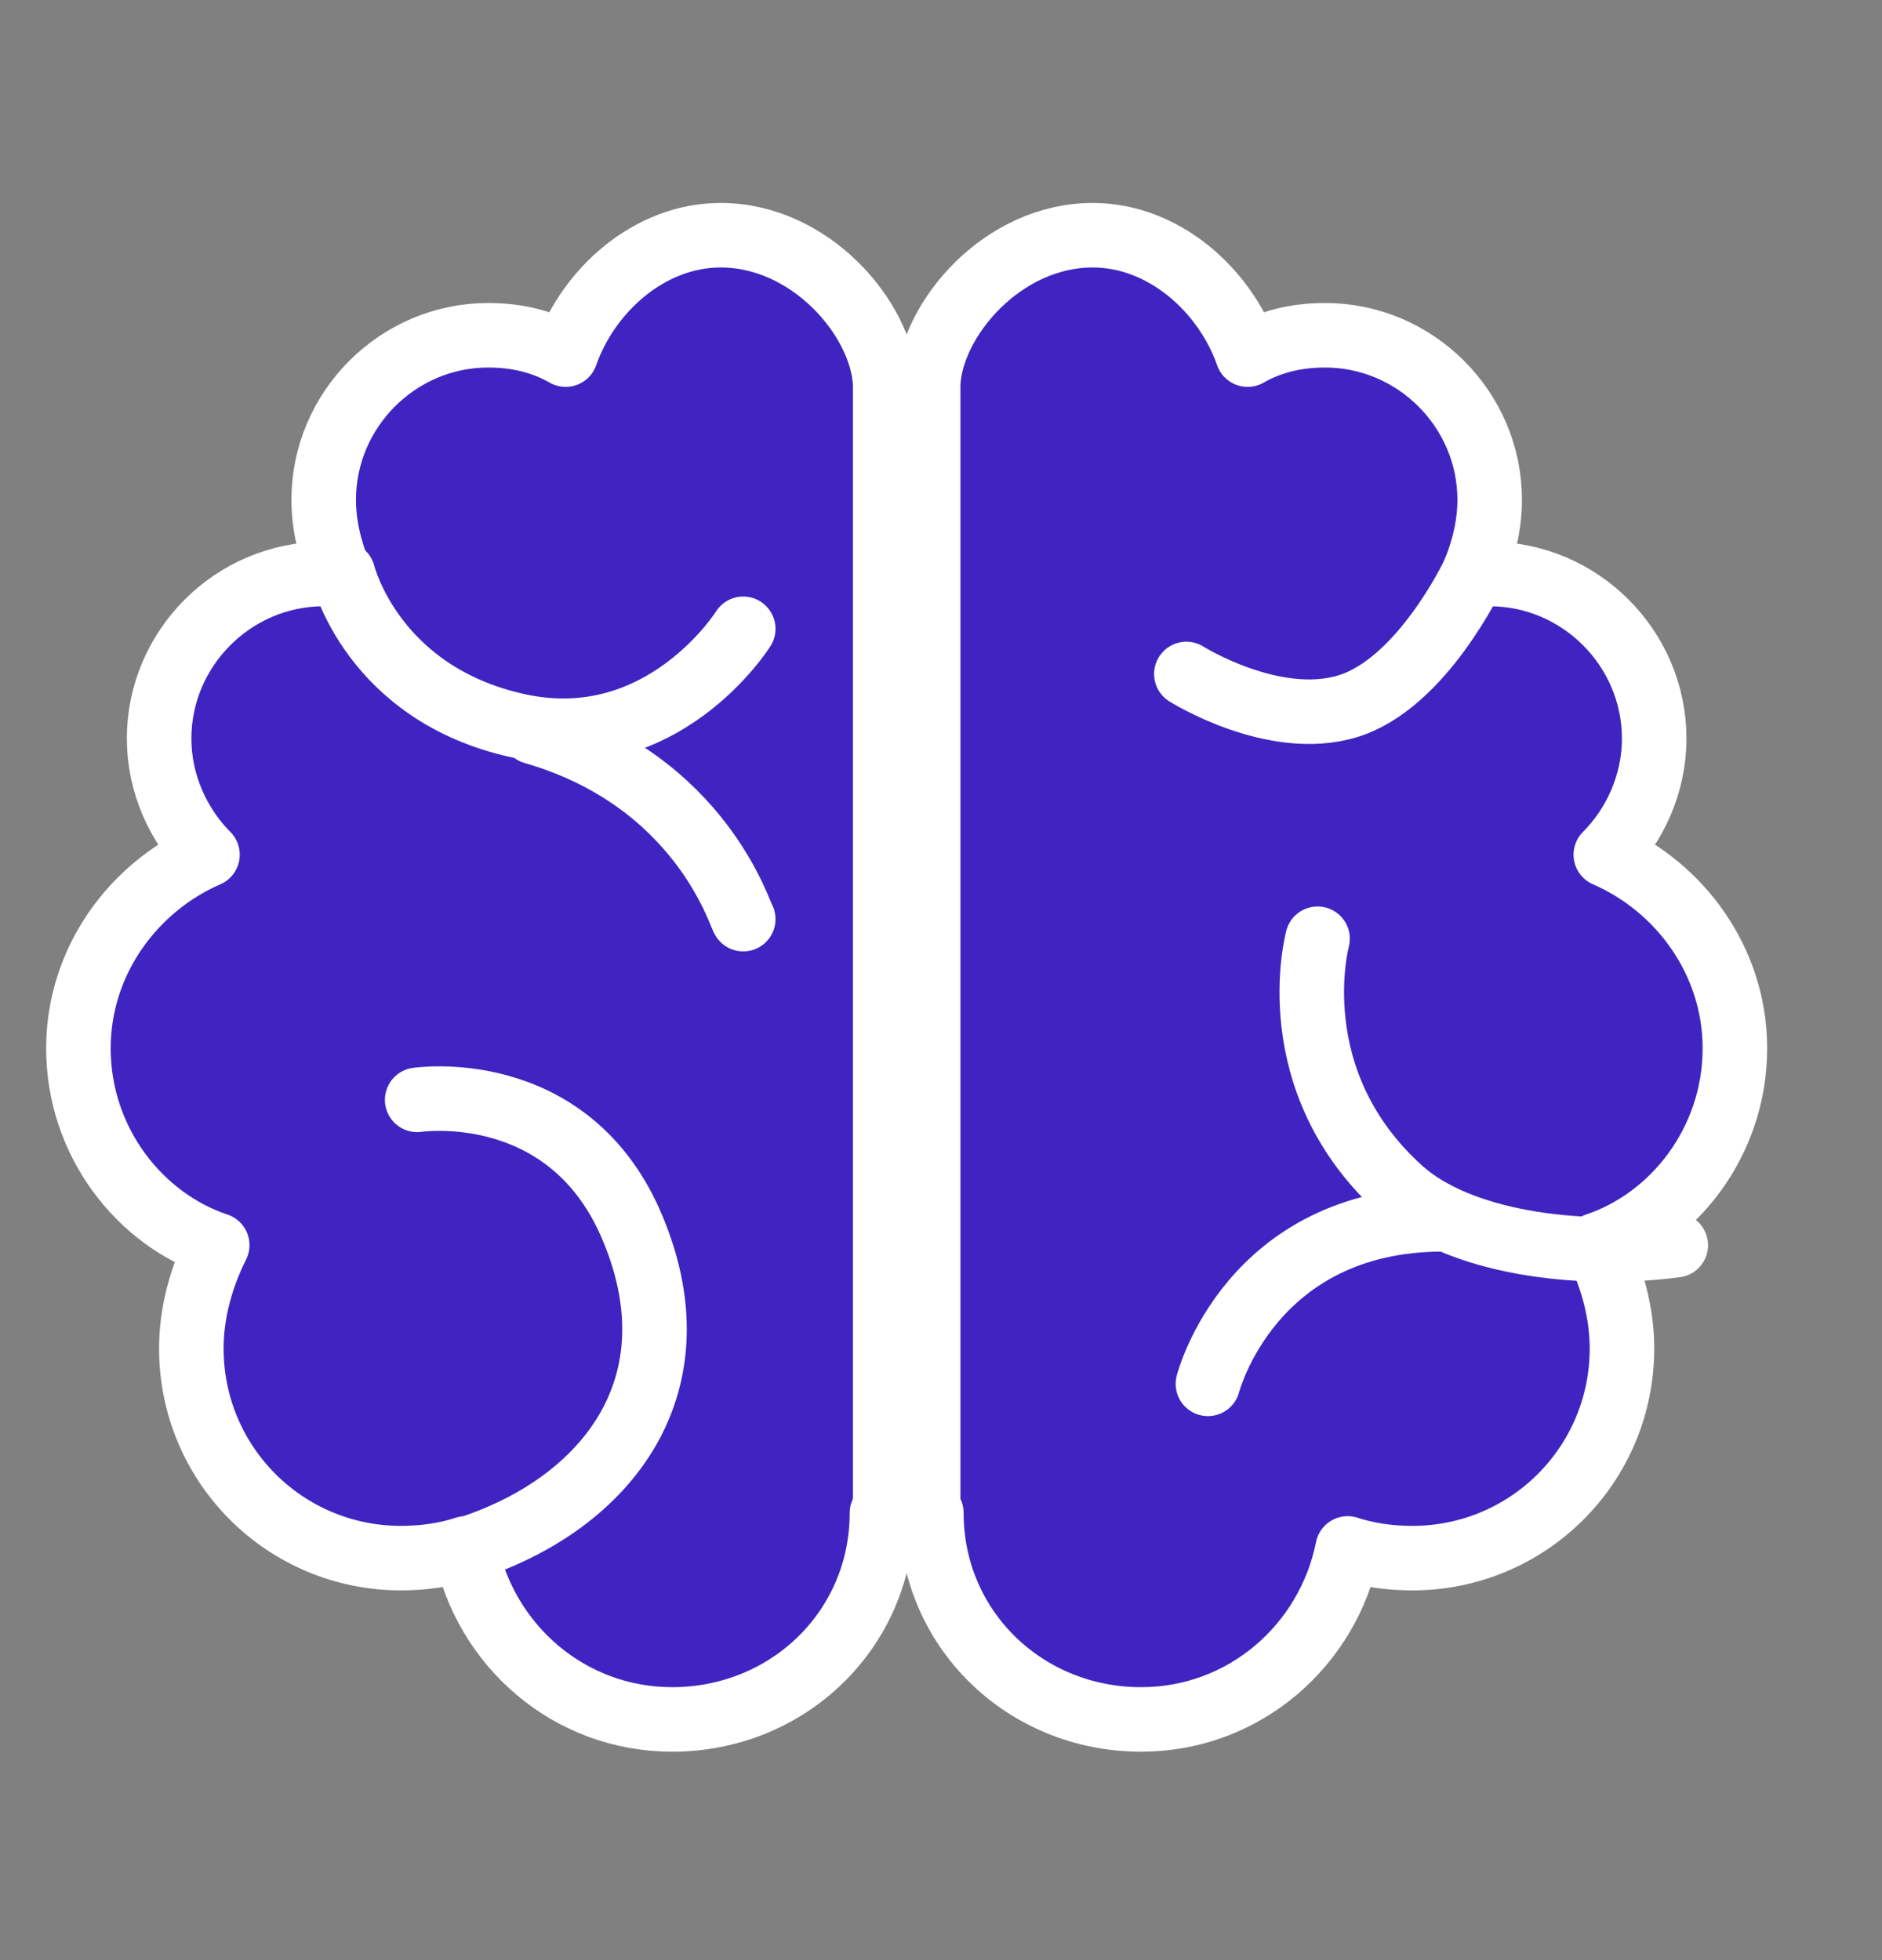
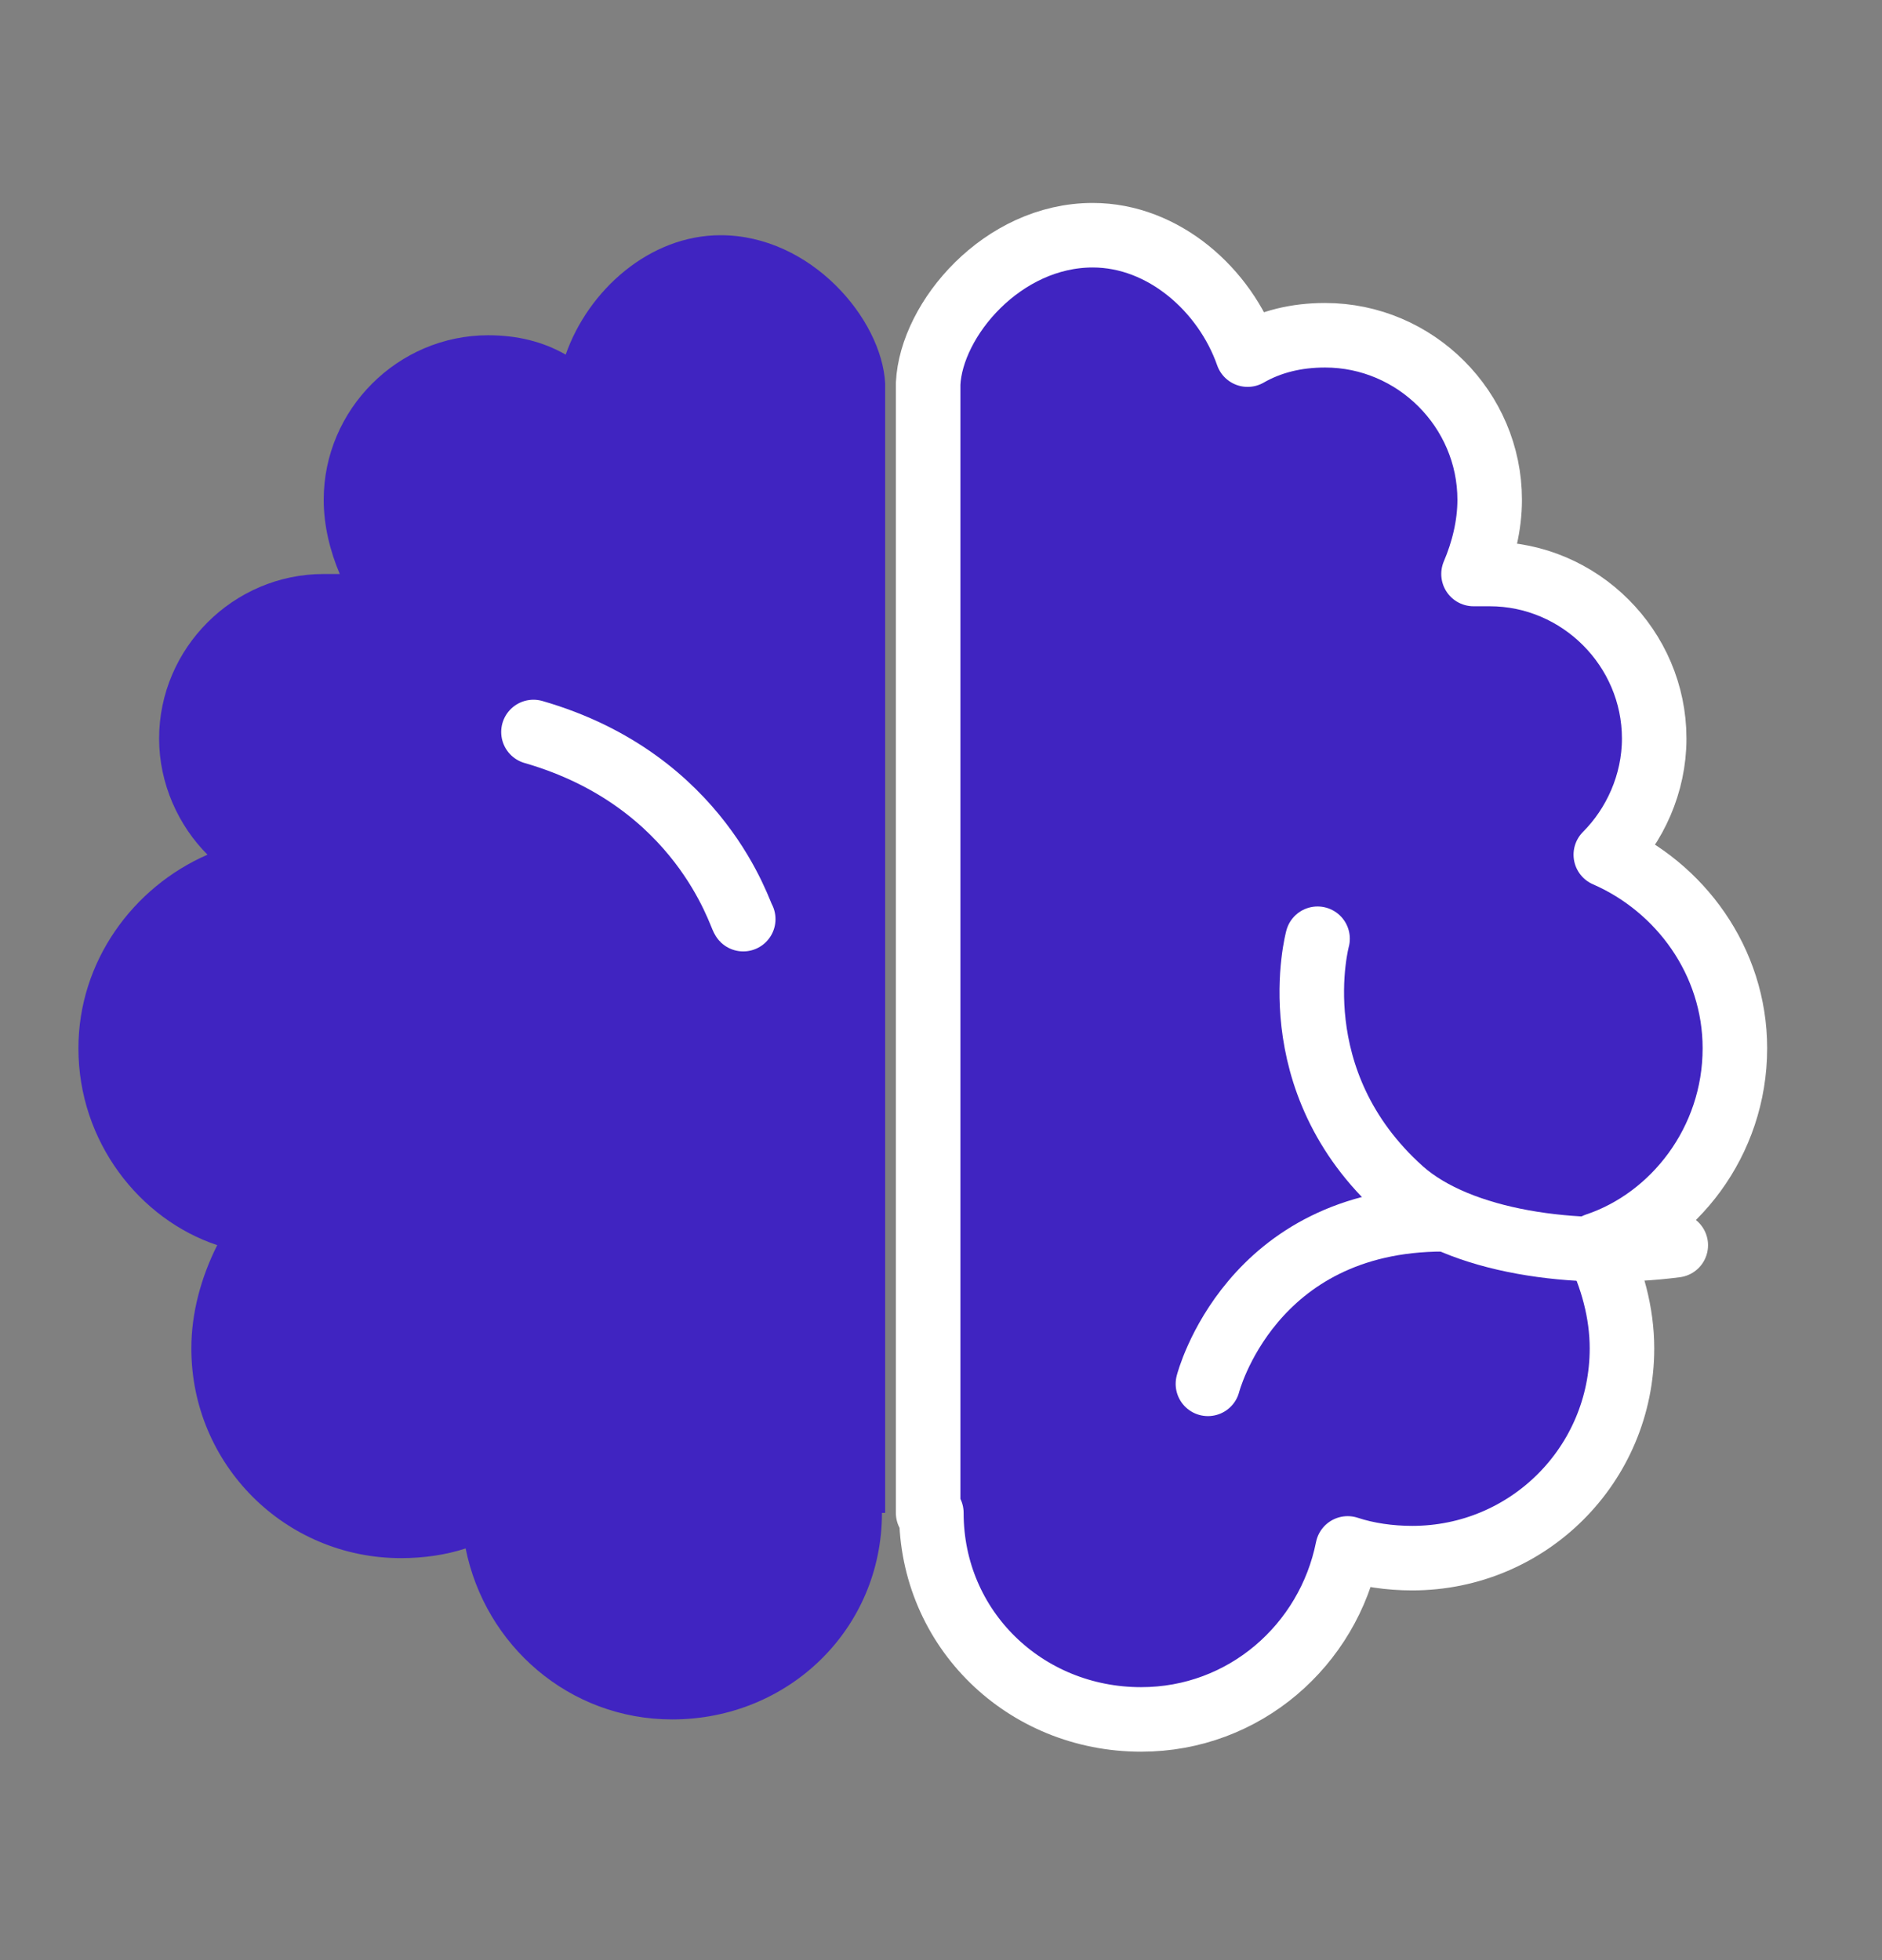
<svg xmlns="http://www.w3.org/2000/svg" width="24" height="25" viewBox="0 0 24 25" fill="none">
  <rect x="0" y="0" width="24" height="25" fill="#808080" stroke="none" />
  <path d="M22.124 13.37C22.124 12.259 21.424 11.313 20.478 10.901C20.848 10.531 21.095 9.996 21.095 9.42C21.095 8.268 20.149 7.321 18.997 7.321C18.914 7.321 18.832 7.321 18.791 7.321C18.914 7.033 18.997 6.704 18.997 6.375C18.997 5.222 18.05 4.276 16.898 4.276C16.527 4.276 16.198 4.358 15.91 4.523C15.622 3.7 14.84 3 13.935 3C12.782 3 11.877 4.07 11.836 4.893V19.296H11.877C11.877 20.778 13.07 21.93 14.552 21.93C15.869 21.93 16.939 20.984 17.186 19.749C17.433 19.831 17.721 19.873 18.009 19.873C19.49 19.873 20.684 18.679 20.684 17.198C20.684 16.745 20.56 16.292 20.355 15.881C21.342 15.552 22.124 14.564 22.124 13.37Z" fill="#4024C1" />
  <path d="M1 13.37C1 12.259 1.7 11.313 2.646 10.901C2.276 10.531 2.029 9.996 2.029 9.42C2.029 8.268 2.975 7.321 4.128 7.321C4.21 7.321 4.292 7.321 4.333 7.321C4.21 7.033 4.128 6.704 4.128 6.375C4.128 5.222 5.074 4.276 6.226 4.276C6.597 4.276 6.926 4.358 7.214 4.523C7.502 3.7 8.284 3 9.189 3C10.342 3 11.247 4.07 11.288 4.893V19.296H11.247C11.247 20.778 10.054 21.93 8.572 21.93C7.255 21.93 6.185 20.984 5.938 19.749C5.691 19.831 5.403 19.873 5.115 19.873C3.634 19.873 2.44 18.679 2.44 17.198C2.44 16.745 2.564 16.292 2.77 15.881C1.782 15.552 1 14.564 1 13.37Z" fill="#4024C1" />
  <path d="M22.124 13.37C22.124 12.259 21.424 11.313 20.478 10.901C20.848 10.531 21.095 9.996 21.095 9.42C21.095 8.268 20.149 7.321 18.997 7.321C18.914 7.321 18.832 7.321 18.791 7.321C18.914 7.033 18.997 6.704 18.997 6.375C18.997 5.222 18.05 4.276 16.898 4.276C16.527 4.276 16.198 4.358 15.91 4.523C15.622 3.7 14.84 3 13.935 3C12.782 3 11.877 4.07 11.836 4.893V19.296H11.877C11.877 20.778 13.07 21.93 14.552 21.93C15.869 21.93 16.939 20.984 17.186 19.749C17.433 19.831 17.721 19.873 18.009 19.873C19.49 19.873 20.684 18.679 20.684 17.198C20.684 16.745 20.56 16.292 20.355 15.881C21.342 15.552 22.124 14.564 22.124 13.37Z" stroke="white" stroke-width="0.823" stroke-miterlimit="10" stroke-linecap="round" stroke-linejoin="round" />
-   <path d="M1 13.37C1 12.259 1.7 11.313 2.646 10.901C2.276 10.531 2.029 9.996 2.029 9.42C2.029 8.268 2.975 7.321 4.128 7.321C4.21 7.321 4.292 7.321 4.333 7.321C4.21 7.033 4.128 6.704 4.128 6.375C4.128 5.222 5.074 4.276 6.226 4.276C6.597 4.276 6.926 4.358 7.214 4.523C7.502 3.7 8.284 3 9.189 3C10.342 3 11.247 4.07 11.288 4.893V19.296H11.247C11.247 20.778 10.054 21.93 8.572 21.93C7.255 21.93 6.185 20.984 5.938 19.749C5.691 19.831 5.403 19.873 5.115 19.873C3.634 19.873 2.44 18.679 2.44 17.198C2.44 16.745 2.564 16.292 2.77 15.881C1.782 15.552 1 14.564 1 13.37Z" stroke="white" stroke-width="0.823" stroke-miterlimit="10" stroke-linecap="round" stroke-linejoin="round" />
-   <path d="M5.32 14.028C5.32 14.028 7.213 13.74 8.036 15.592C8.942 17.649 7.748 19.172 5.979 19.748" stroke="white" stroke-width="0.823" stroke-miterlimit="10" stroke-linecap="round" stroke-linejoin="round" />
-   <path d="M9.478 8.02C9.478 8.02 8.449 9.666 6.597 9.254C4.745 8.843 4.375 7.32 4.375 7.32" stroke="white" stroke-width="0.823" stroke-miterlimit="10" stroke-linecap="round" stroke-linejoin="round" />
  <path d="M9.478 11.723C9.437 11.682 8.943 9.953 6.803 9.336" stroke="white" stroke-width="0.823" stroke-miterlimit="10" stroke-linecap="round" stroke-linejoin="round" />
  <path d="M16.802 11.973C16.802 11.973 16.309 13.783 17.872 15.183C18.613 15.841 20.095 16.047 21.37 15.882" stroke="white" stroke-width="0.823" stroke-miterlimit="10" stroke-linecap="round" stroke-linejoin="round" />
-   <path d="M15.129 8.596C15.129 8.596 16.24 9.296 17.186 9.008C18.133 8.72 18.791 7.32 18.791 7.32" stroke="white" stroke-width="0.823" stroke-miterlimit="10" stroke-linecap="round" stroke-linejoin="round" />
  <path d="M15.404 17.65C15.404 17.65 15.939 15.551 18.408 15.551" stroke="white" stroke-width="0.823" stroke-miterlimit="10" stroke-linecap="round" stroke-linejoin="round" />
</svg>